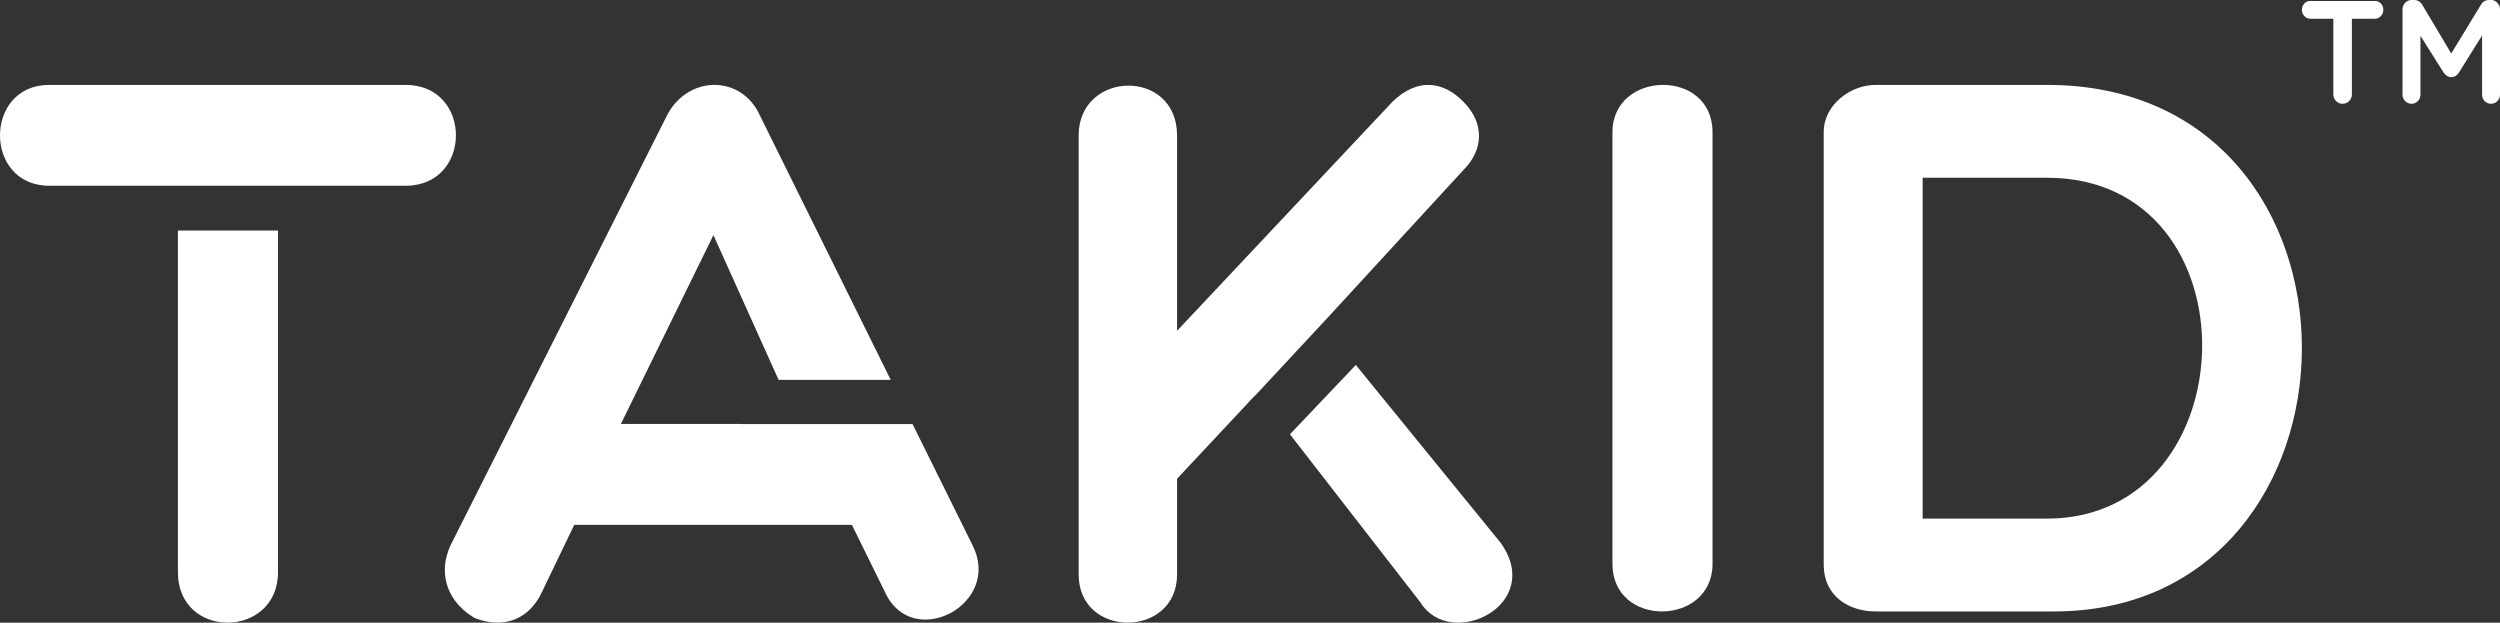
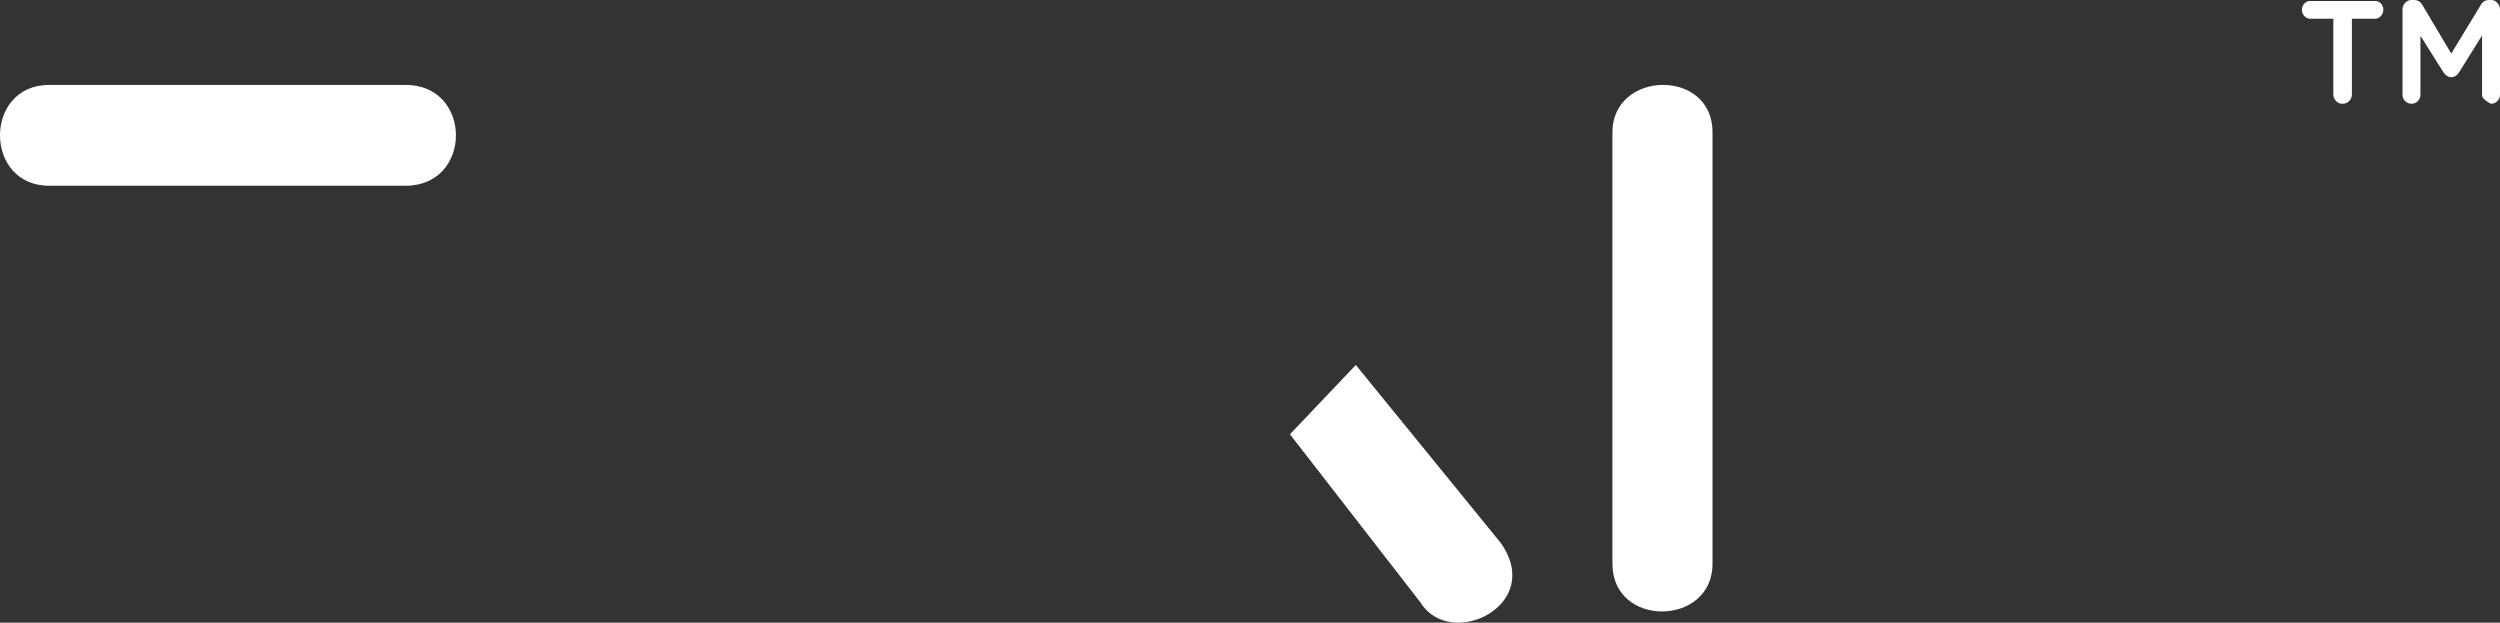
<svg xmlns="http://www.w3.org/2000/svg" width="265px" height="66px" viewBox="0 0 265 66">
  <rect x="0" y="0" width="265" height="66" fill="#333333" stroke="none" />
  <title>Group 21@1x</title>
  <desc>Created with Sketch.</desc>
  <g id="Page-1" stroke="none" stroke-width="1" fill="none" fill-rule="evenodd">
    <g id="Group-21" fill="#FFFFFF">
      <path d="M170.918,14.018 C170.918,7.448 181.527,7.208 181.527,14.018 L181.527,59.765 C181.527,66.415 170.918,66.575 170.918,59.765 L170.918,14.018 Z" id="Fill-1" />
-       <path d="M203.799,18.84 L203.799,54.973 L216.984,54.973 C238.43,54.973 239.383,18.84 216.984,18.84 L203.799,18.84 Z M198.795,64.812 C196.173,64.812 193.314,63.36 193.314,59.812 L193.314,14.001 C193.314,11.097 196.173,9 198.795,9 L216.984,9 C253.283,9 252.489,64.812 217.698,64.812 L198.795,64.812 Z" id="Fill-3" />
-       <path d="M247.333,9.991 L247.333,1.984 L244.867,1.984 C244.644,1.984 244.444,1.891 244.267,1.706 C244.089,1.52 244,1.3 244,1.044 C244,0.789 244.083,0.569 244.25,0.383 C244.417,0.197 244.622,0.104 244.867,0.104 L251.767,0.104 C252.011,0.104 252.217,0.197 252.383,0.383 C252.55,0.569 252.633,0.789 252.633,1.044 C252.633,1.3 252.544,1.52 252.367,1.706 C252.189,1.891 251.989,1.984 251.767,1.984 L249.3,1.984 L249.3,9.991 C249.3,10.269 249.206,10.507 249.017,10.704 C248.828,10.901 248.589,11 248.3,11 C248.033,11 247.806,10.901 247.617,10.704 C247.428,10.507 247.333,10.269 247.333,9.991 Z M254.667,10.025 L254.667,1.009 C254.667,0.731 254.761,0.493 254.95,0.296 C255.139,0.099 255.367,0 255.633,0 L255.867,0 C256.267,0 256.567,0.174 256.767,0.522 L259.833,5.674 L262.967,0.522 C263.167,0.174 263.456,0 263.833,0 L264.067,0 C264.311,0 264.528,0.099 264.717,0.296 C264.906,0.493 265,0.731 265,1.009 L265,10.025 C265,10.304 264.906,10.536 264.717,10.722 C264.528,10.907 264.3,11 264.033,11 C263.789,11 263.572,10.907 263.383,10.722 C263.194,10.536 263.1,10.304 263.1,10.025 L263.1,3.759 L260.667,7.658 C260.444,8.006 260.167,8.18 259.833,8.18 C259.522,8.18 259.244,8.006 259,7.658 L256.567,3.794 L256.567,10.025 C256.567,10.304 256.472,10.536 256.283,10.722 C256.094,10.907 255.878,11 255.633,11 C255.367,11 255.139,10.907 254.95,10.722 C254.761,10.536 254.667,10.304 254.667,10.025 Z" id="™" fill-rule="nonzero" />
-       <path d="M18.86,24.438 L18.86,60.65 C18.86,67.864 29.469,67.702 29.469,60.65 L29.469,24.438 L18.86,24.438 Z" id="Fill-6" />
+       <path d="M247.333,9.991 L247.333,1.984 L244.867,1.984 C244.644,1.984 244.444,1.891 244.267,1.706 C244.089,1.52 244,1.3 244,1.044 C244,0.789 244.083,0.569 244.25,0.383 C244.417,0.197 244.622,0.104 244.867,0.104 L251.767,0.104 C252.011,0.104 252.217,0.197 252.383,0.383 C252.55,0.569 252.633,0.789 252.633,1.044 C252.633,1.3 252.544,1.52 252.367,1.706 C252.189,1.891 251.989,1.984 251.767,1.984 L249.3,1.984 L249.3,9.991 C249.3,10.269 249.206,10.507 249.017,10.704 C248.828,10.901 248.589,11 248.3,11 C248.033,11 247.806,10.901 247.617,10.704 C247.428,10.507 247.333,10.269 247.333,9.991 Z M254.667,10.025 L254.667,1.009 C254.667,0.731 254.761,0.493 254.95,0.296 C255.139,0.099 255.367,0 255.633,0 L255.867,0 C256.267,0 256.567,0.174 256.767,0.522 L259.833,5.674 L262.967,0.522 C263.167,0.174 263.456,0 263.833,0 L264.067,0 C264.311,0 264.528,0.099 264.717,0.296 C264.906,0.493 265,0.731 265,1.009 L265,10.025 C265,10.304 264.906,10.536 264.717,10.722 C264.528,10.907 264.3,11 264.033,11 C263.194,10.536 263.1,10.304 263.1,10.025 L263.1,3.759 L260.667,7.658 C260.444,8.006 260.167,8.18 259.833,8.18 C259.522,8.18 259.244,8.006 259,7.658 L256.567,3.794 L256.567,10.025 C256.567,10.304 256.472,10.536 256.283,10.722 C256.094,10.907 255.878,11 255.633,11 C255.367,11 255.139,10.907 254.95,10.722 C254.761,10.536 254.667,10.304 254.667,10.025 Z" id="™" fill-rule="nonzero" />
      <path d="M42.996,9 L5.213,9 C-1.738,9 -1.738,19.688 5.213,19.688 L19.191,19.688 L29.736,19.688 L42.996,19.688 C50.106,19.688 50.106,9 42.996,9" id="Fill-8" />
-       <path d="M96.731,44.948 L78.476,44.948 L78.476,44.938 L65.814,44.938 L75.624,24.923 L82.532,40.265 L94.415,40.265 L80.569,12.282 C78.575,7.825 72.833,7.988 70.679,12.282 L47.788,57.74 C46.194,61.144 47.788,64.061 50.34,65.519 C53.524,66.758 56.163,65.519 57.439,62.764 L60.869,55.634 L90.3,55.634 L93.809,62.764 C96.68,69.084 106.332,64.061 103.062,57.74 L96.731,44.948 Z" id="Fill-10" />
-       <path d="M133.043,41.935 L140.764,33.638 L155.113,18.033 C157.326,15.834 157.326,12.982 155.113,10.78 C153.139,8.744 150.373,8.092 147.607,10.78 L124.769,35.065 L124.769,14.366 C124.769,7.195 114.338,7.439 114.338,14.366 L114.338,60.896 C114.338,67.742 124.769,67.66 124.769,60.896 L124.769,50.748 L133.03,41.918 L133.043,41.935 Z" id="Fill-12" />
      <path d="M159.069,57.538 L143.717,38.688 L136.734,46.034 L150.565,63.853 C153.715,68.969 163.794,64.172 159.069,57.538" id="Fill-14" />
    </g>
  </g>
</svg>